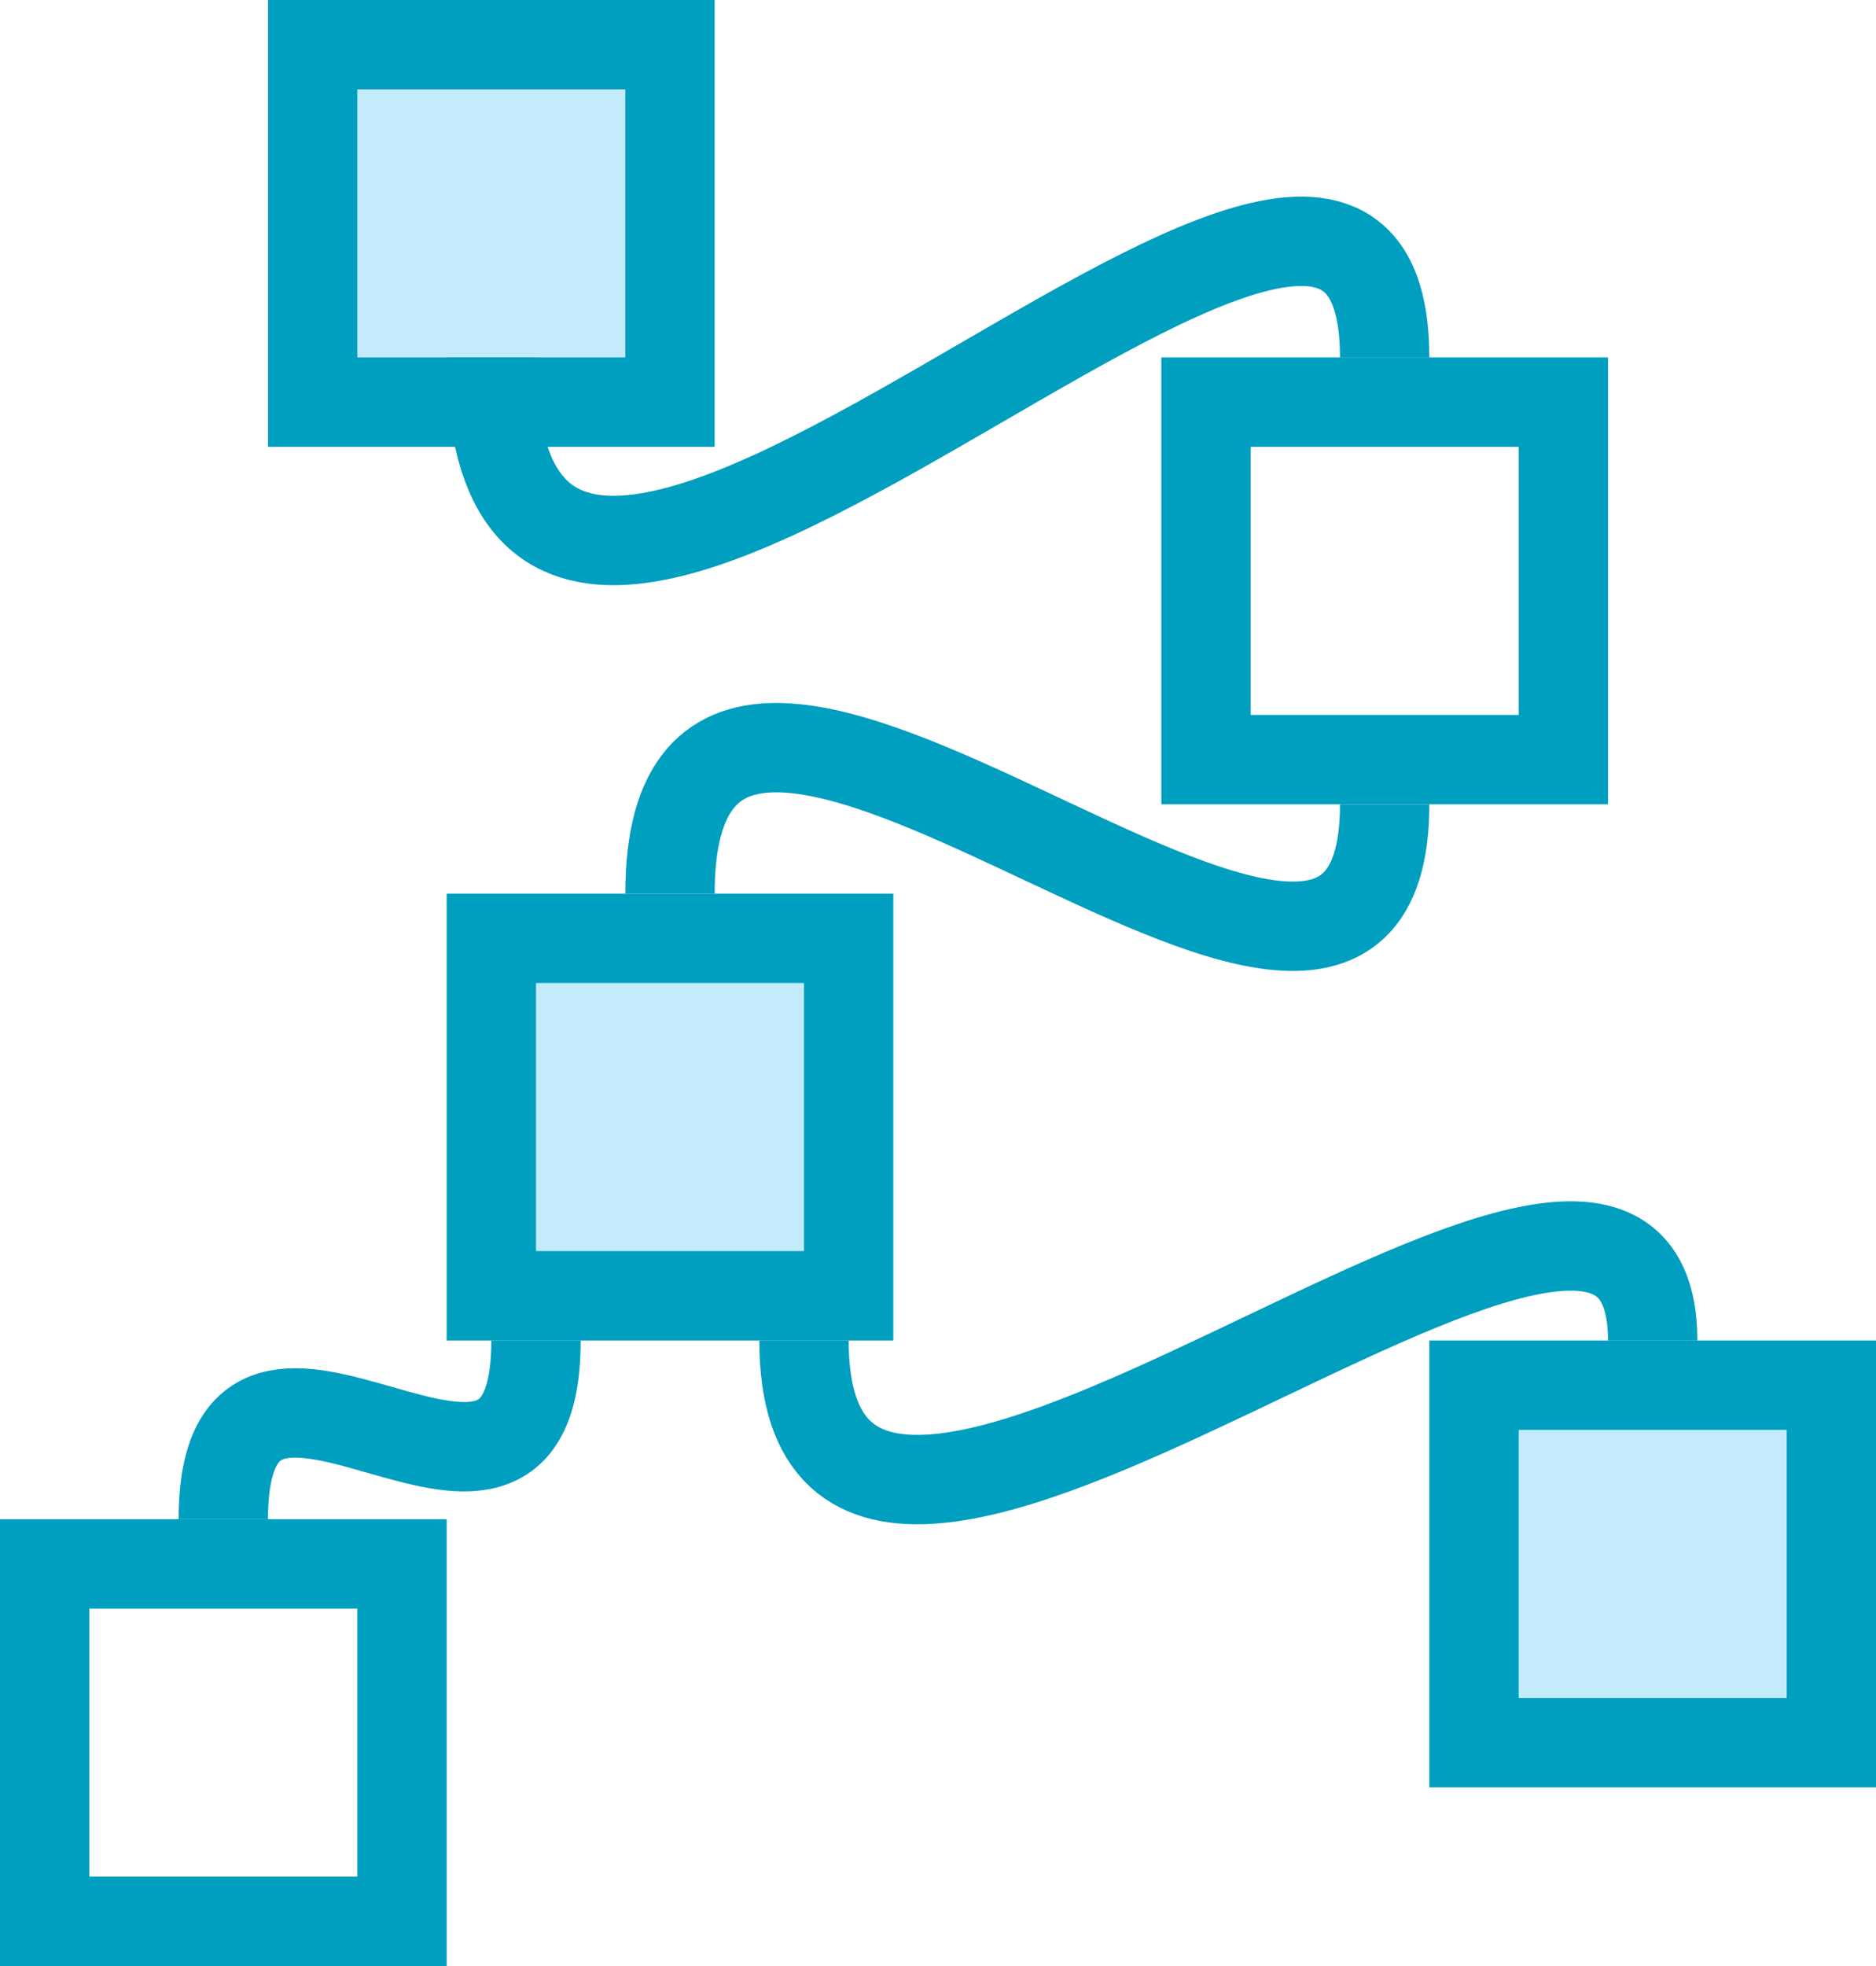
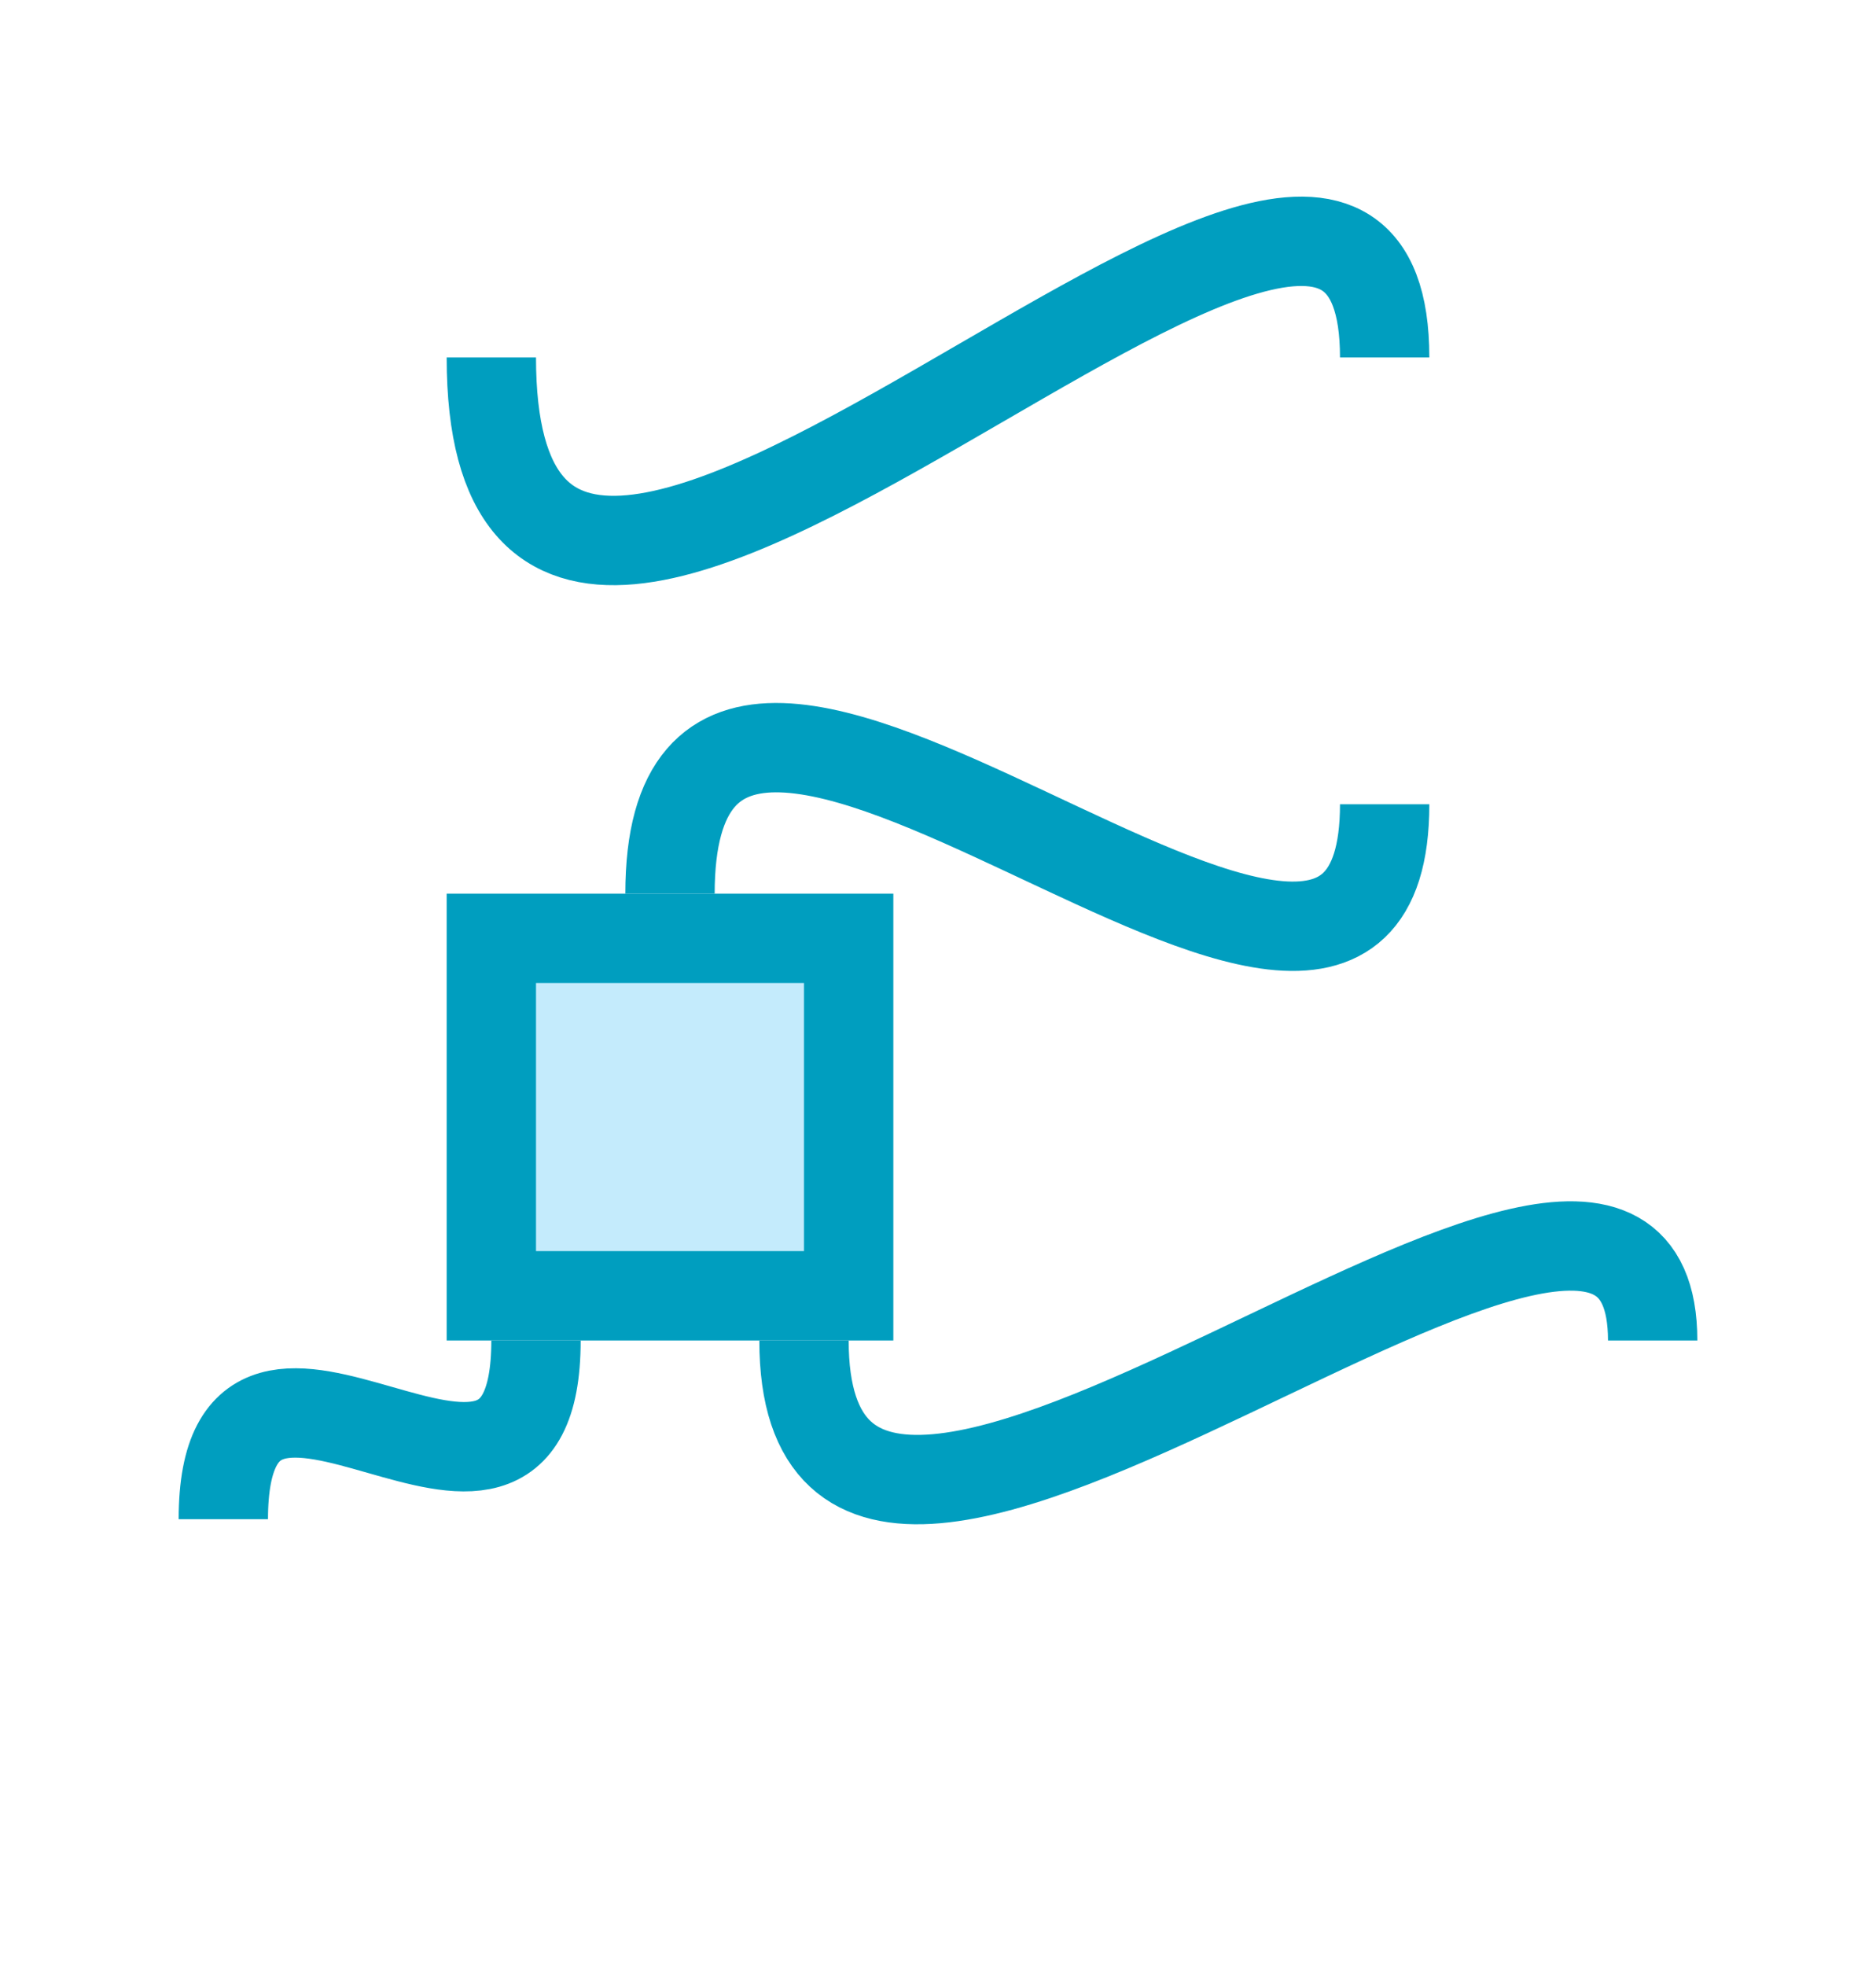
<svg xmlns="http://www.w3.org/2000/svg" width="21" height="22" viewBox="0 0 21 22" fill="none">
-   <rect x="0.5" y="0.5" width="4" height="4" transform="translate(13 4)" stroke="#009EBF" />
-   <rect x="0.5" y="0.5" width="4" height="4" transform="translate(0 17)" stroke="#009EBF" />
-   <rect x="0.5" y="0.5" width="4" height="4" transform="translate(3)" fill="#C4EBFC" stroke="#009EBF" />
  <rect x="0.5" y="0.5" width="4" height="4" transform="translate(5 10)" fill="#C4EBFC" stroke="#009EBF" />
-   <rect x="0.5" y="0.5" width="4" height="4" transform="translate(16 15)" fill="#C4EBFC" stroke="#009EBF" />
  <path d="M3 1.3C3 7.8 13 -3.7 13 1.3M13 6.3C13 10.8 5 2.3 5 7.3M3.5 12.3C3.5 15.3 0 11.3 0 14.3M6.5 12.3C6.5 17.3 16 8.3 16 12.3" transform="translate(2.5 2.7)" stroke="#009EBF" />
</svg>